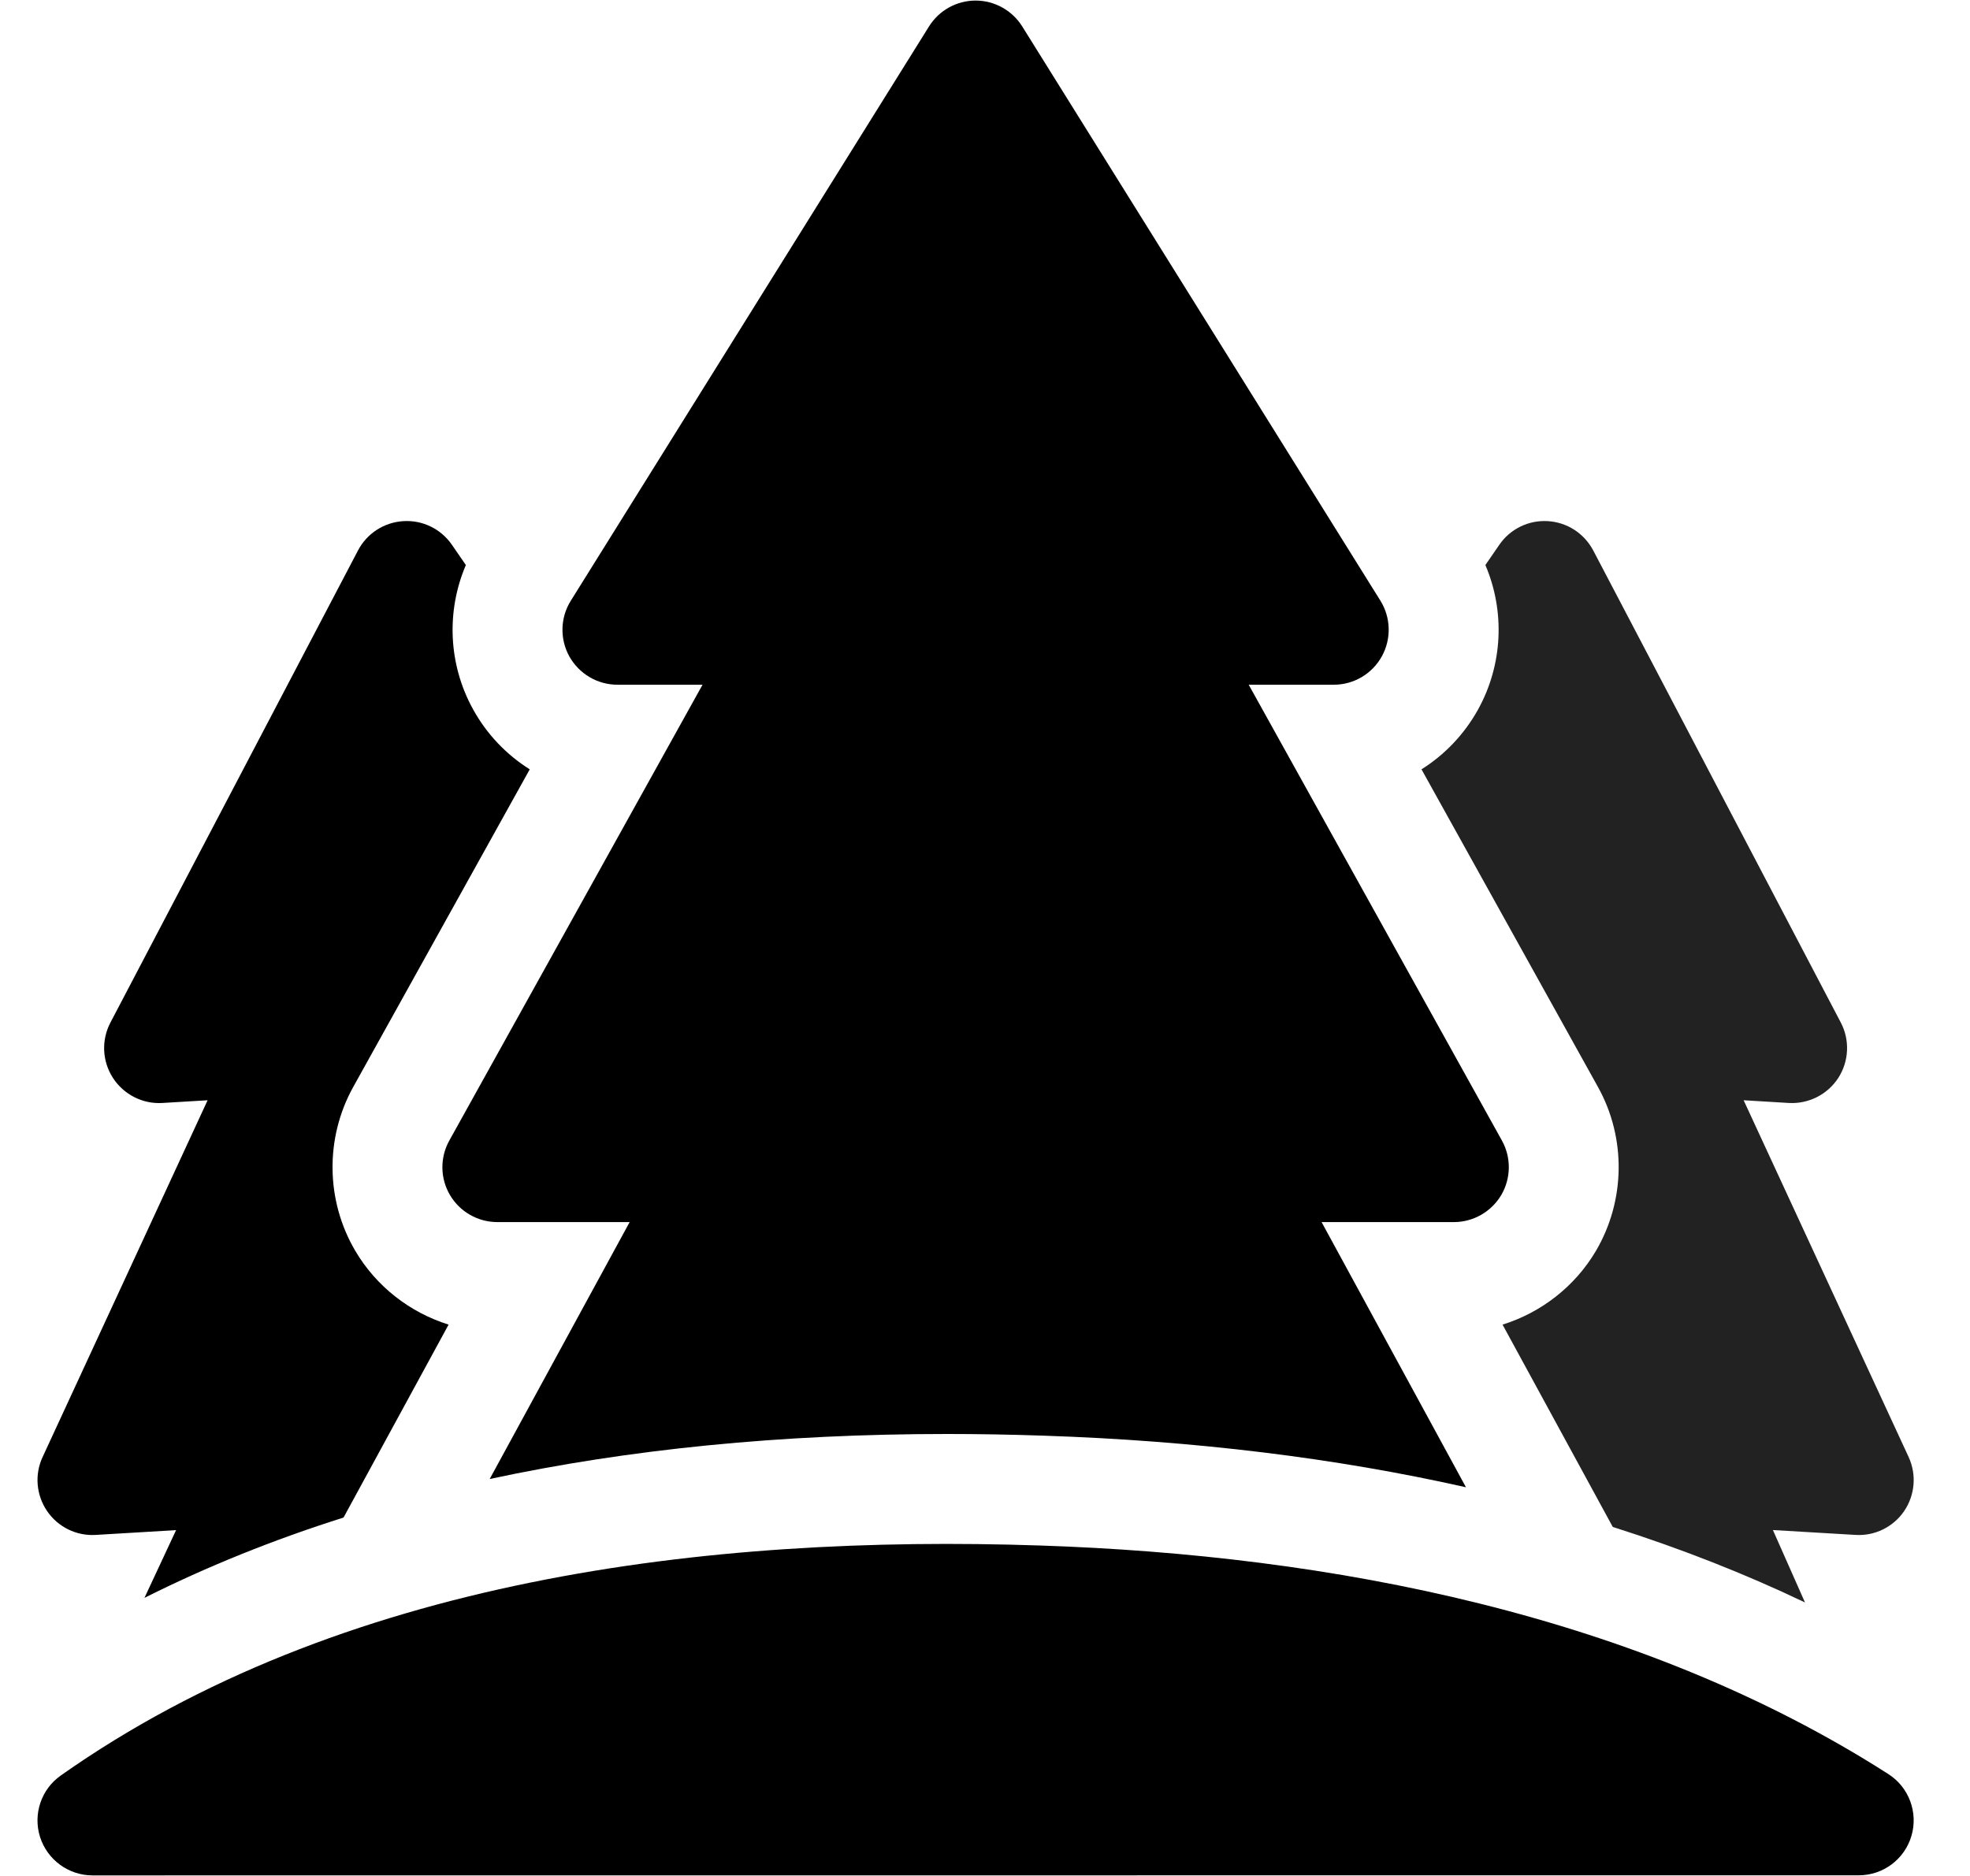
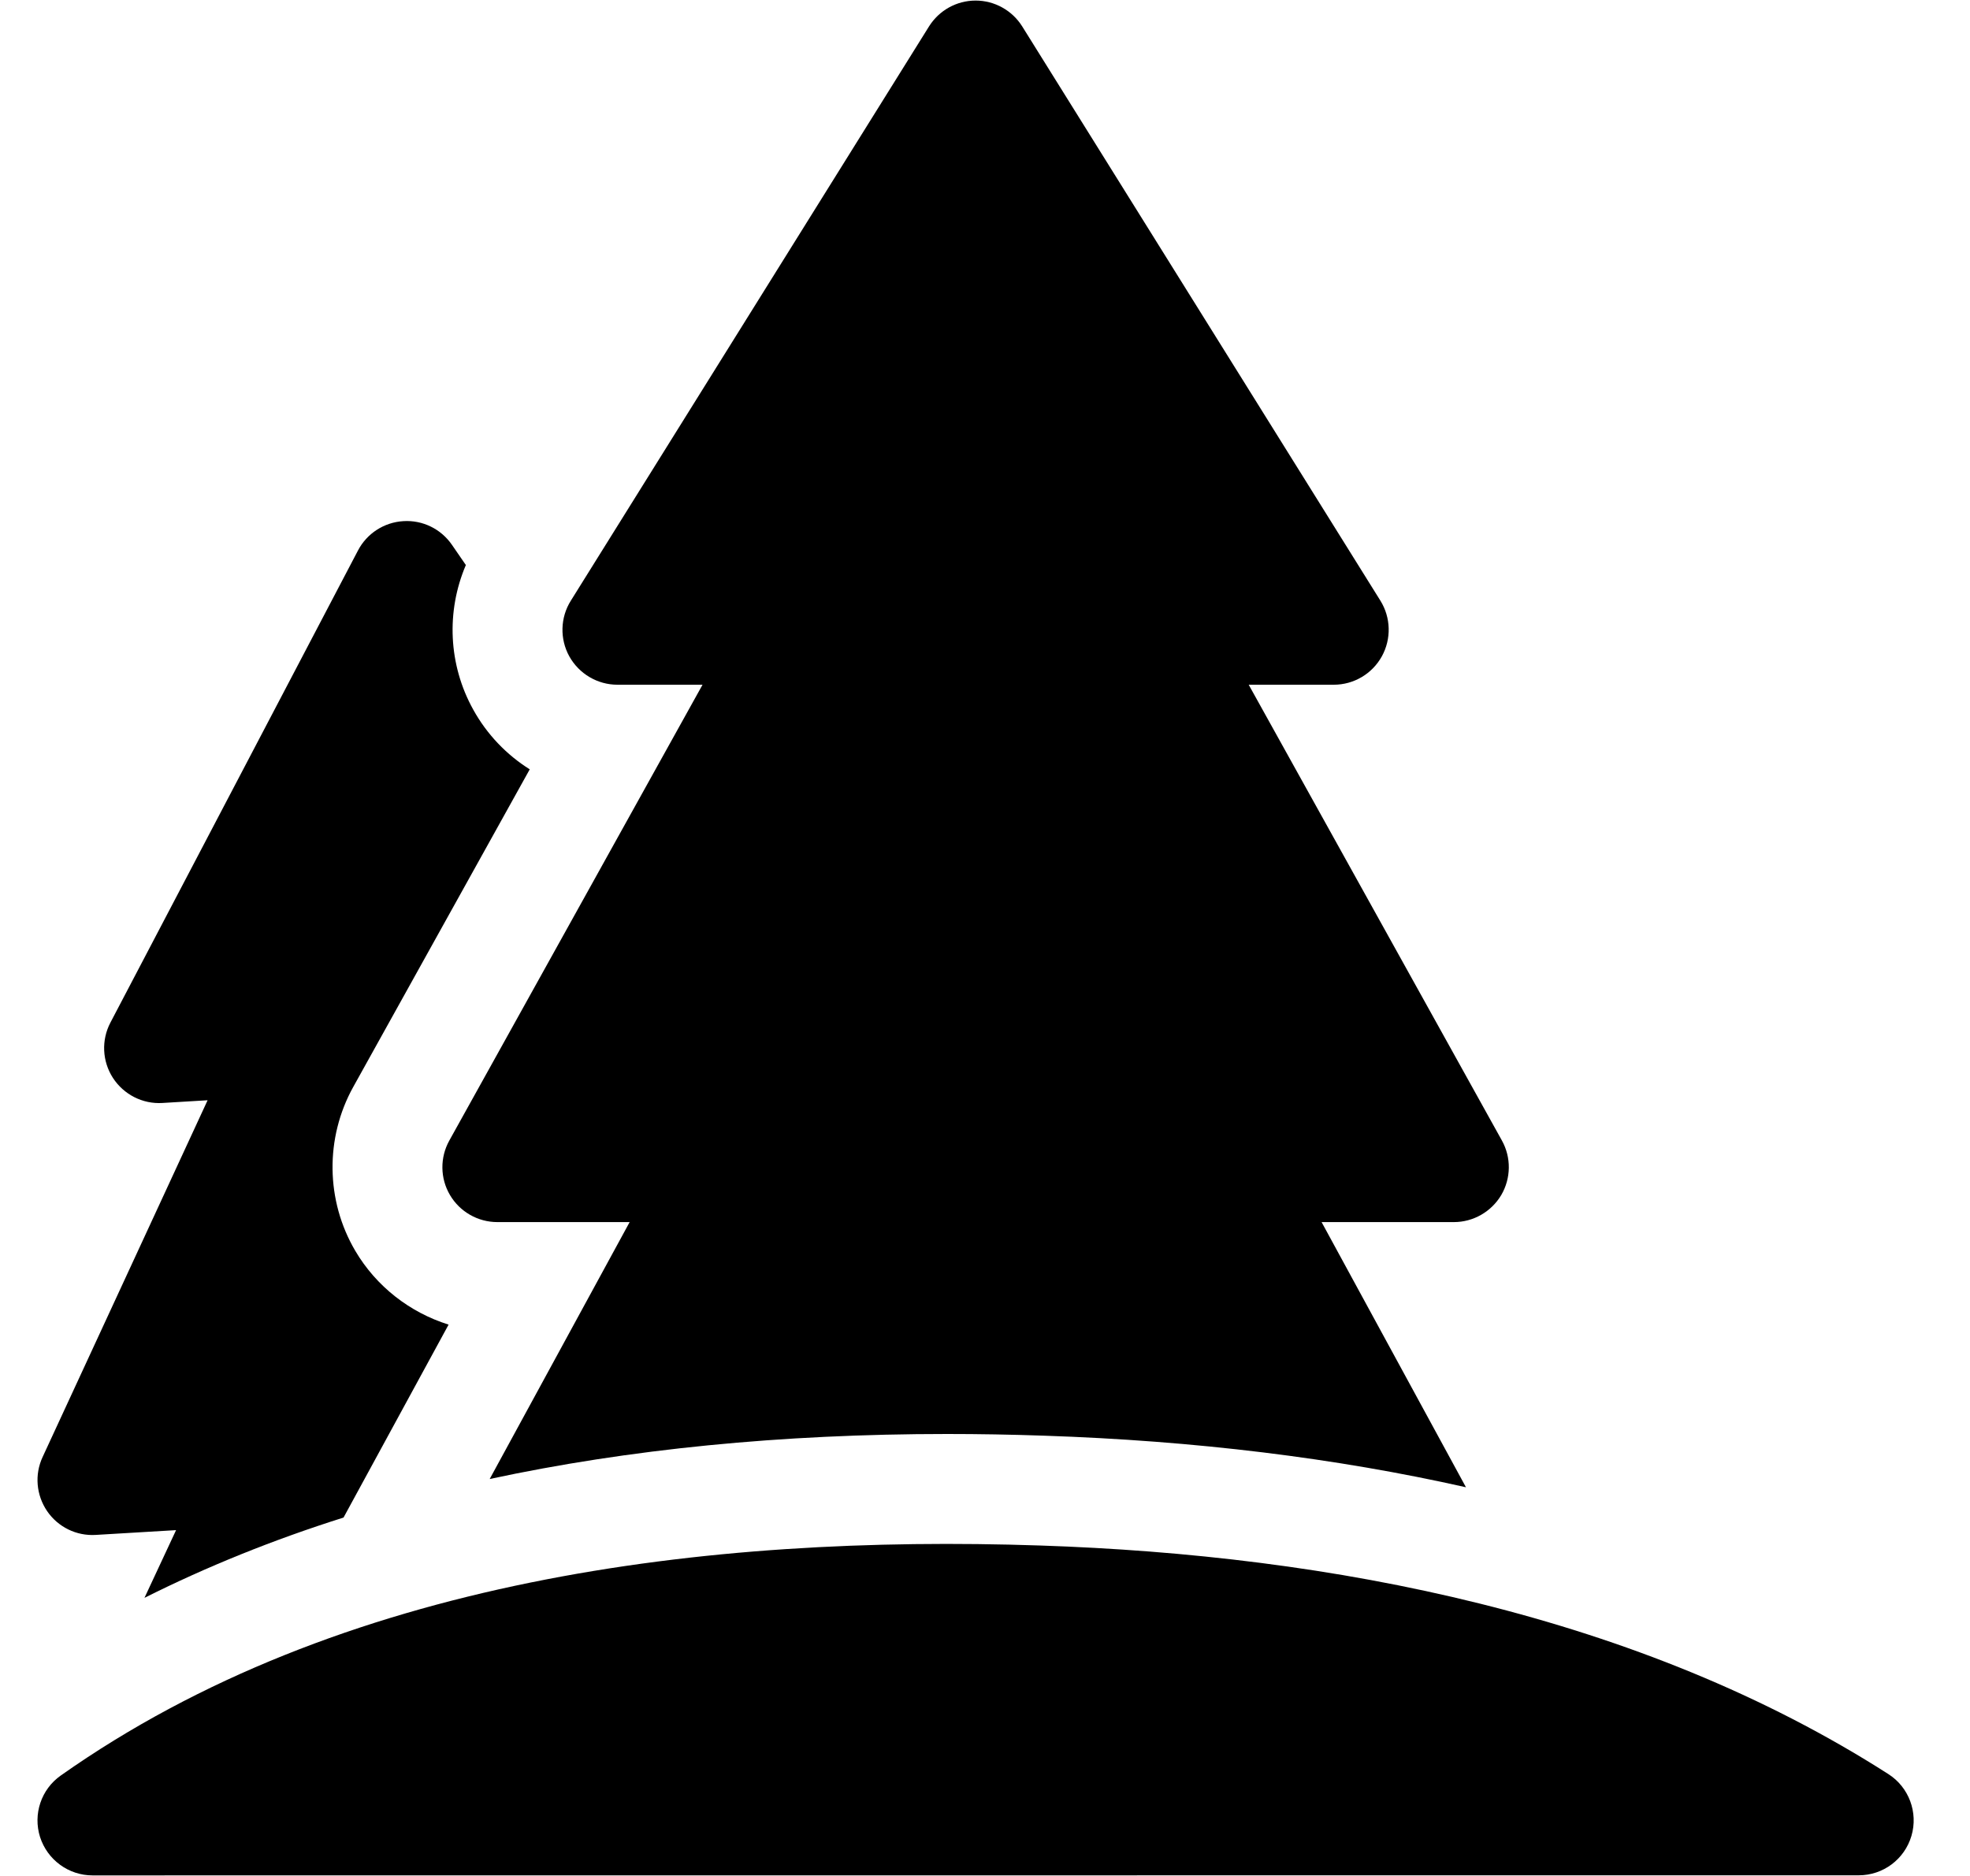
<svg xmlns="http://www.w3.org/2000/svg" width="21" height="20" viewBox="0 0 21 20" fill="none">
  <g clip-path="url(#clip0_4646_1486)">
-     <path d="M17.013 13.335C16.789 13.715 16.43 13.993 16.017 14.122L17.192 16.279C17.912 16.508 18.596 16.776 19.241 17.084L18.899 16.312L19.779 16.364C19.985 16.377 20.182 16.28 20.298 16.11C20.414 15.939 20.432 15.721 20.346 15.534L18.587 11.73L19.069 11.759C19.279 11.771 19.481 11.669 19.596 11.492C19.71 11.315 19.721 11.089 19.623 10.902L16.984 5.869C16.888 5.687 16.705 5.568 16.5 5.556C16.295 5.543 16.098 5.639 15.982 5.809L15.834 6.024C16.045 6.518 16.02 7.088 15.755 7.566C15.608 7.83 15.4 8.047 15.153 8.202L17.035 11.59C17.336 12.132 17.327 12.8 17.013 13.335Z" fill="#222222" />
    <path d="M6.582 7.3H7.489L4.79 12.159C4.689 12.34 4.691 12.562 4.797 12.741C4.902 12.919 5.094 13.029 5.302 13.029H6.712L5.22 15.768C6.701 15.45 8.328 15.288 10.096 15.288C10.433 15.288 10.78 15.294 11.128 15.306C12.74 15.36 14.241 15.544 15.627 15.856L14.088 13.029H15.498C15.705 13.029 15.897 12.919 16.003 12.741C16.108 12.562 16.111 12.34 16.01 12.159L13.311 7.3H14.218C14.431 7.3 14.627 7.184 14.73 6.998C14.833 6.812 14.827 6.584 14.715 6.404L10.897 0.282C10.79 0.111 10.602 0.006 10.4 0.006C10.197 0.006 10.01 0.111 9.903 0.282L6.085 6.404C5.972 6.584 5.966 6.812 6.069 6.998C6.173 7.184 6.369 7.3 6.582 7.3Z" fill="black" />
    <path d="M20.13 18.914C17.472 17.212 14.184 16.58 11.089 16.477C7.542 16.358 3.619 16.833 0.648 18.929C0.439 19.076 0.35 19.341 0.427 19.585C0.505 19.828 0.731 19.994 0.986 19.994L19.814 19.993C20.074 19.993 20.303 19.822 20.376 19.572C20.449 19.323 20.349 19.054 20.13 18.914Z" fill="black" />
    <path d="M1.021 16.364L1.877 16.313L1.54 17.035C2.202 16.703 2.909 16.417 3.662 16.179L4.782 14.122C4.37 13.993 4.011 13.716 3.787 13.335C3.472 12.8 3.464 12.132 3.765 11.589L5.647 8.202C5.4 8.047 5.191 7.83 5.045 7.566C4.779 7.088 4.755 6.518 4.966 6.024L4.818 5.809C4.701 5.639 4.505 5.543 4.3 5.556C4.095 5.568 3.911 5.687 3.816 5.869L1.177 10.902C1.079 11.089 1.089 11.314 1.204 11.492C1.319 11.669 1.52 11.772 1.731 11.759L2.213 11.73L0.454 15.534C0.367 15.721 0.386 15.939 0.502 16.11C0.618 16.28 0.815 16.377 1.021 16.364Z" fill="black" />
  </g>
  <defs>
    <clipPath id="clip0_4646_1486">
      <rect width="20" height="20" fill="white" transform="translate(0.4)" />
    </clipPath>
  </defs>
</svg>